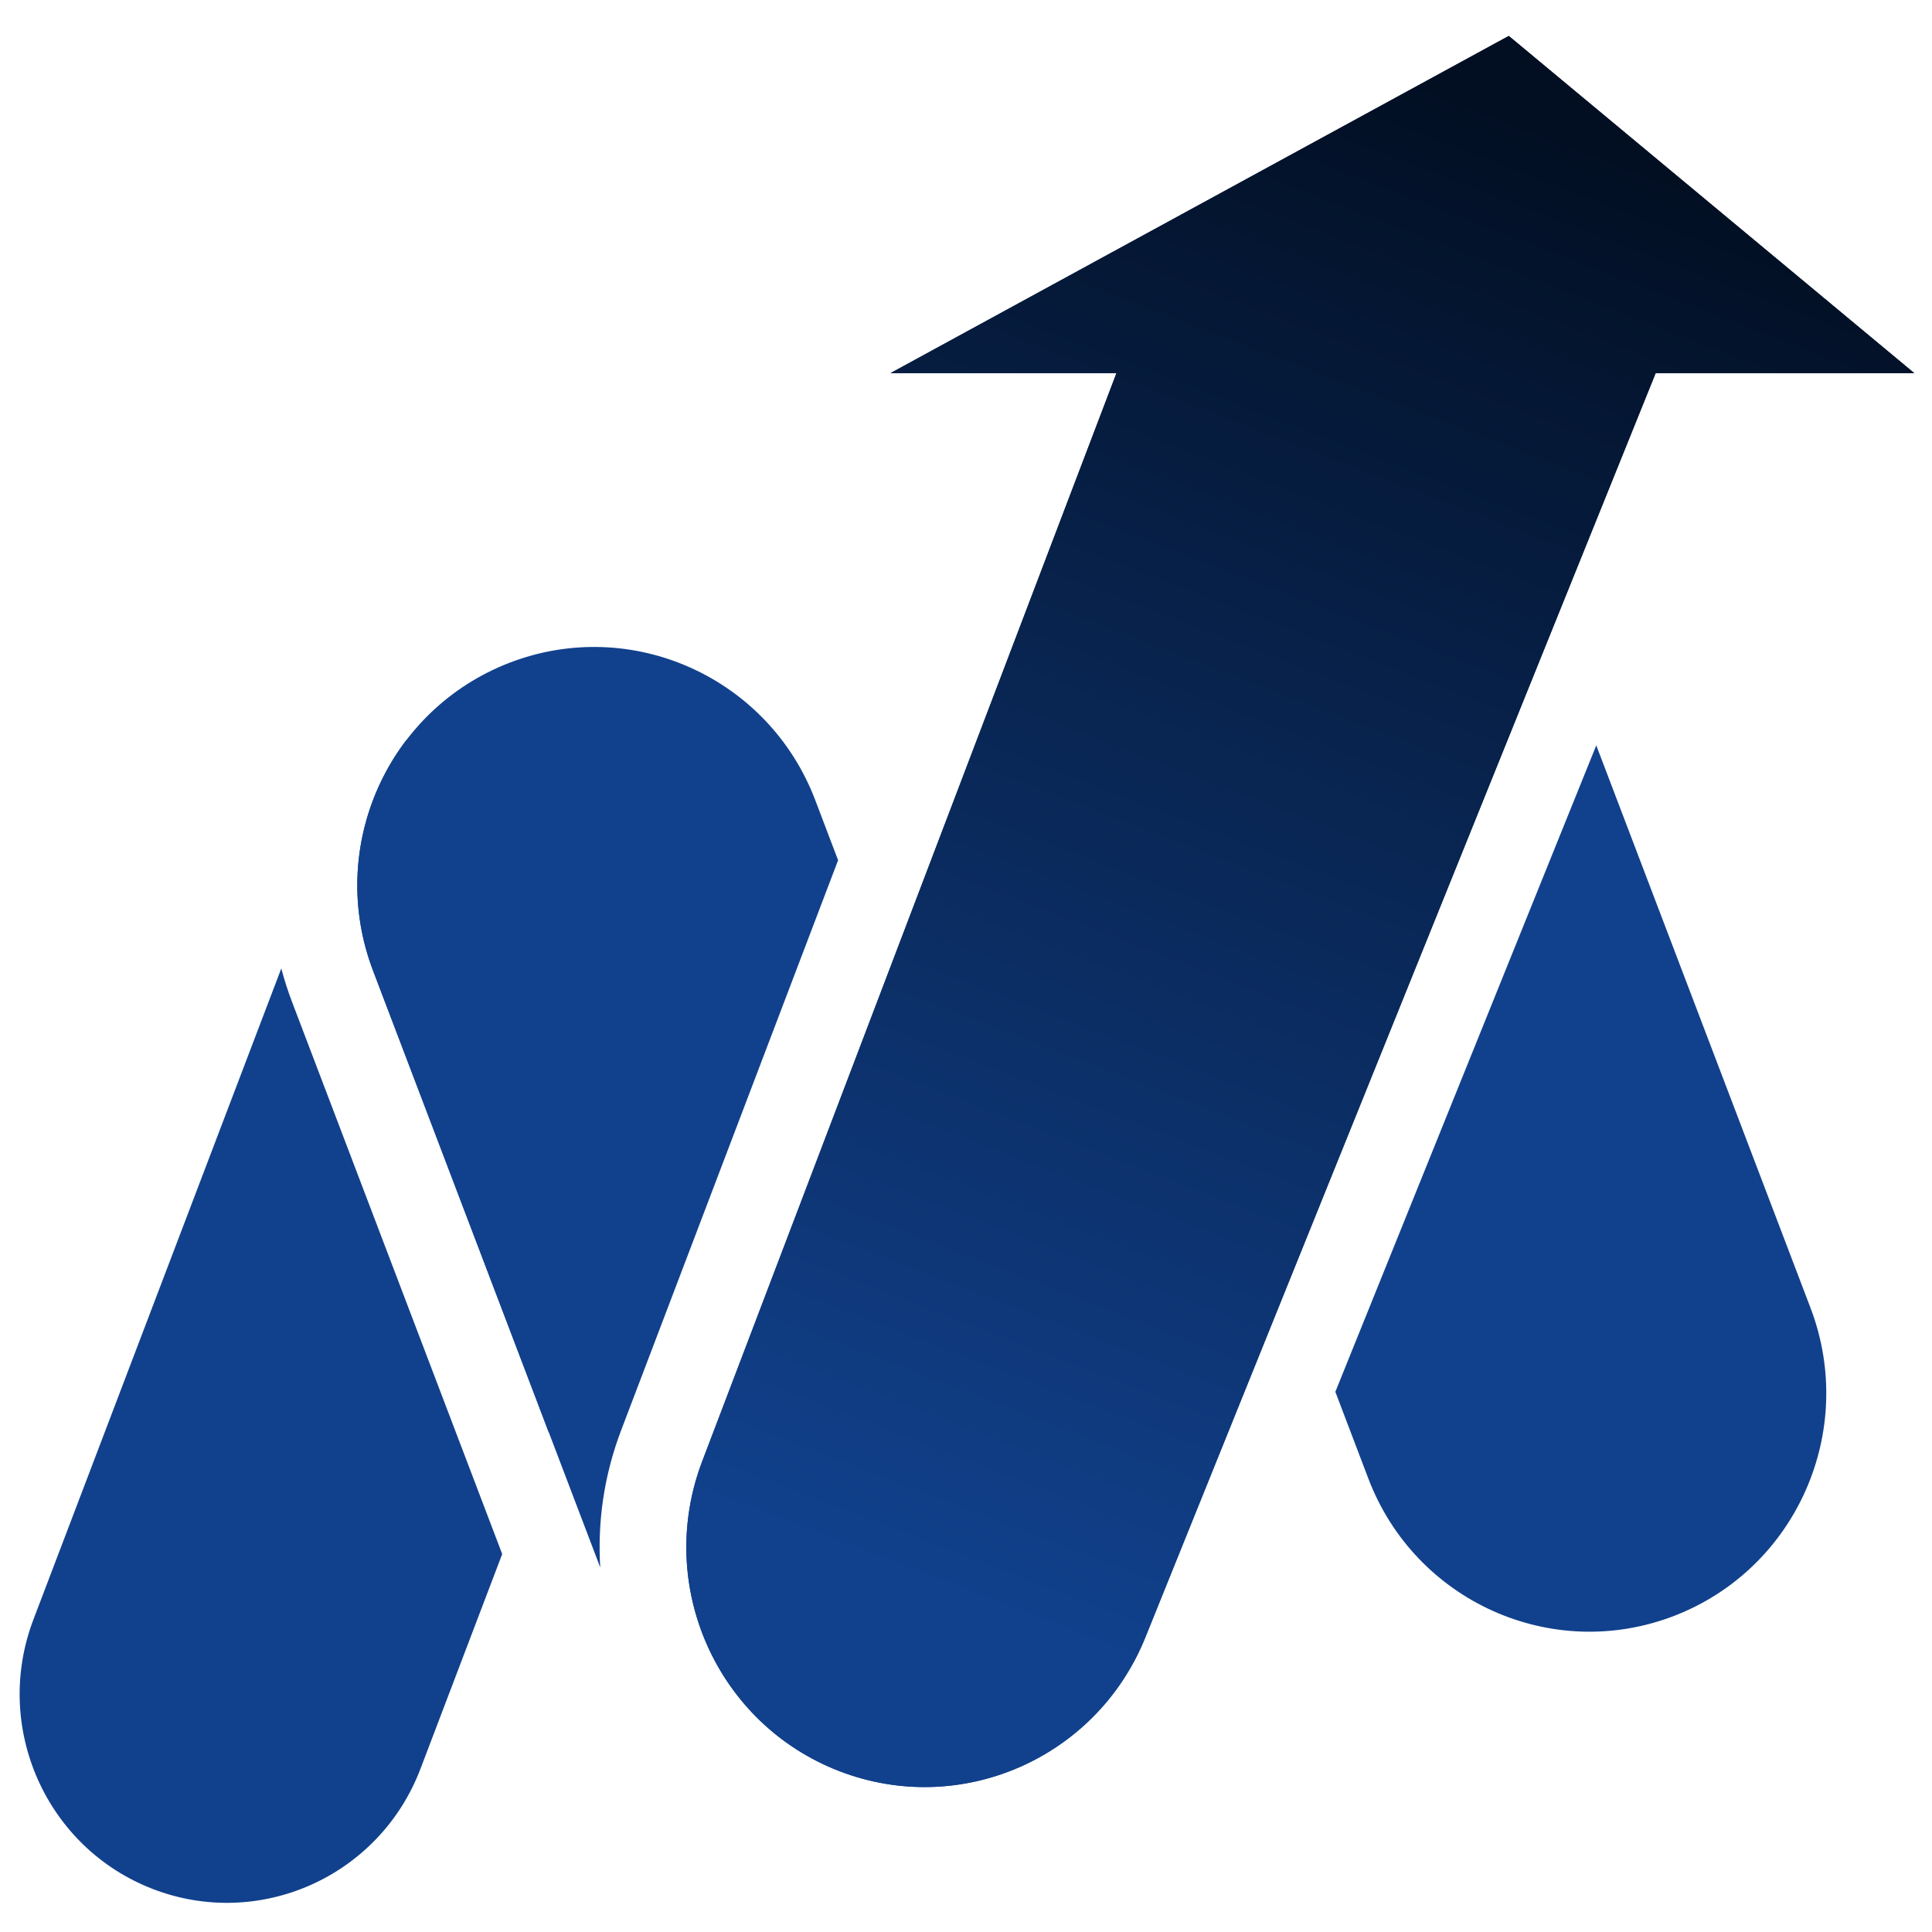
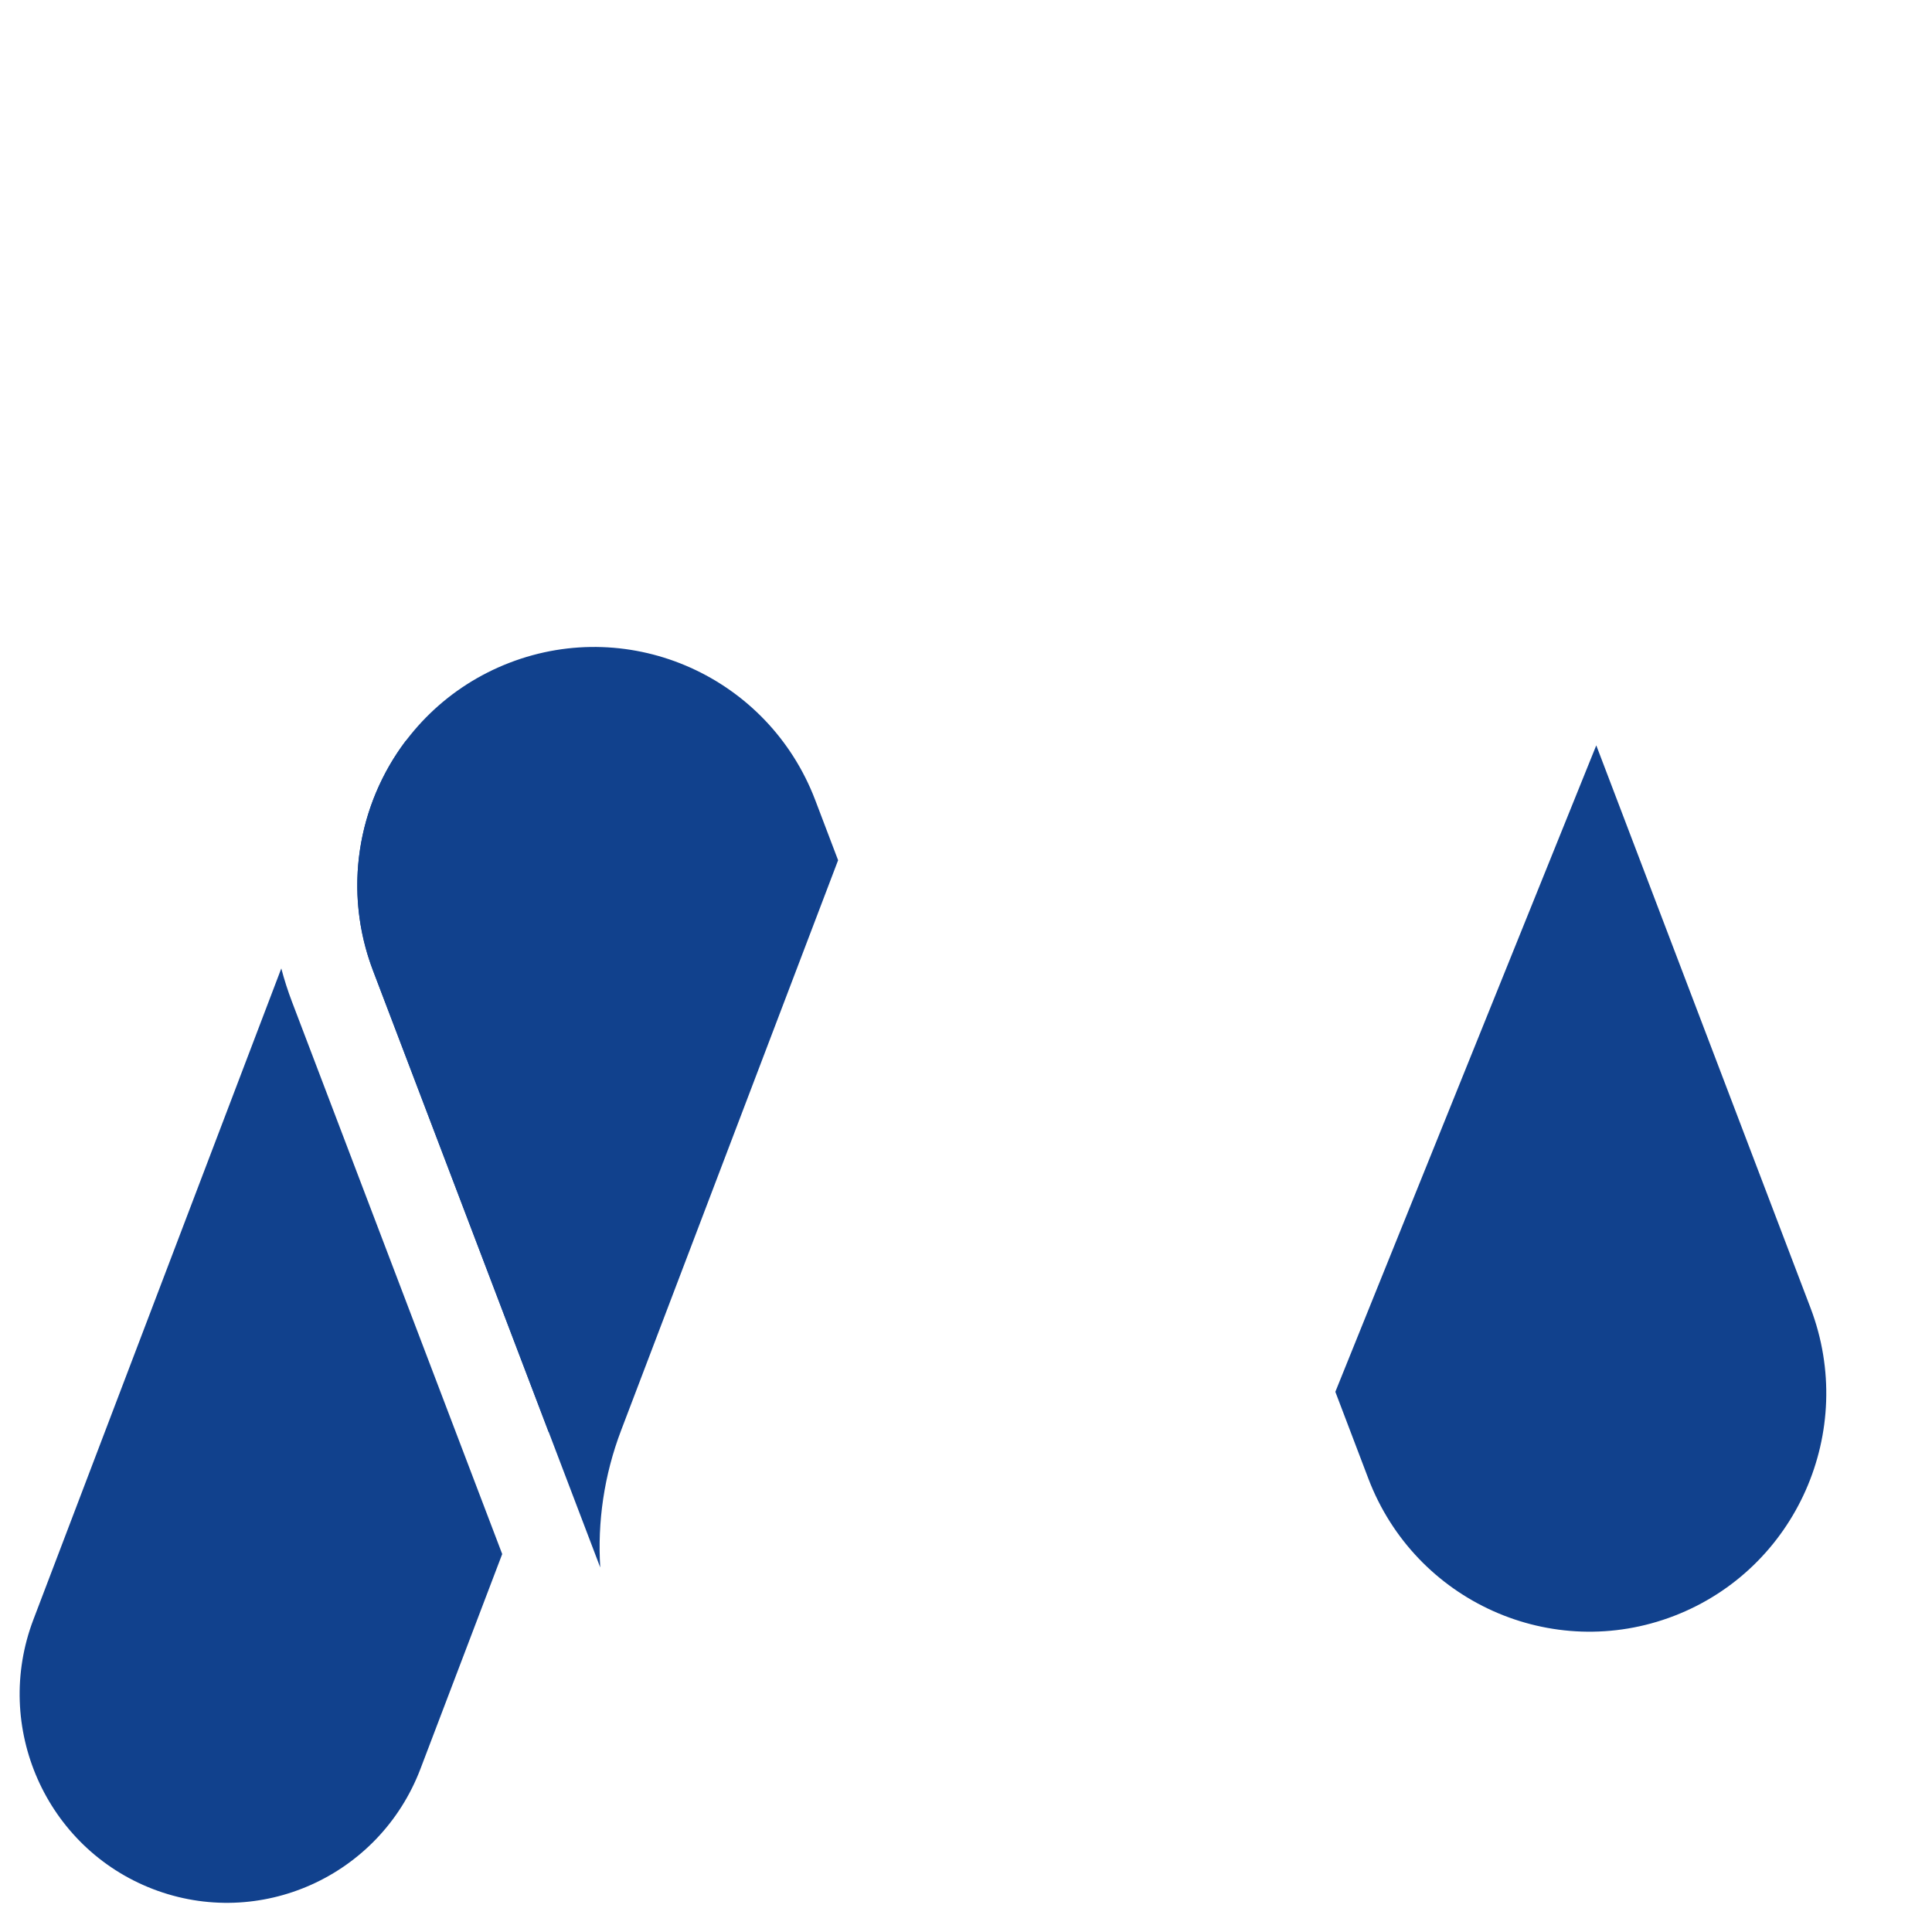
<svg xmlns="http://www.w3.org/2000/svg" width="35" height="35" viewBox="0 0 35 35" fill="none">
  <path d="M32.8 23.696C33.647 25.923 32.541 28.419 30.329 29.273C28.117 30.126 25.637 29.013 24.789 26.786L24.191 25.214L28.918 13.503L32.8 23.696Z" fill="#11418D" />
  <path d="M5.096 17.544C5.149 17.747 5.214 17.949 5.29 18.149L9.098 28.153L7.617 32.044C6.875 33.993 4.704 34.967 2.768 34.221C0.832 33.474 -0.136 31.288 0.605 29.34L5.096 17.544ZM7.349 13.423C8.336 12.726 9.64 12.52 10.851 12.987C12.787 13.734 13.755 15.919 13.014 17.868L9.939 25.943L6.758 17.584C6.207 16.136 6.481 14.573 7.349 13.423Z" fill="#11418D" />
  <path d="M9.229 12.007C11.44 11.154 13.921 12.268 14.769 14.495L15.183 15.584L11.253 25.91C10.941 26.729 10.823 27.574 10.874 28.396L6.758 17.584C5.91 15.357 7.017 12.86 9.229 12.007Z" fill="#11418D" />
-   <path d="M20.226 6.759L16.133 6.759L27.333 0.651L34.678 6.759L29.994 6.759L20.748 29.665C19.863 31.856 17.4 32.932 15.206 32.086C12.98 31.227 11.868 28.716 12.72 26.476L20.226 6.759Z" fill="url(#paint0_linear_2187_66)" />
-   <path d="M12.701 26.528C11.885 28.755 12.998 31.234 15.206 32.086C17.383 32.925 19.825 31.873 20.727 29.716L20.748 29.665L29.994 6.759L34.678 6.759L27.333 0.651L16.133 6.759L20.226 6.759L12.72 26.476L12.701 26.528Z" fill="url(#paint1_linear_2187_66)" />
  <defs>
    <linearGradient id="paint0_linear_2187_66" x1="23.556" y1="0.651" x2="13.223" y2="27.587" gradientUnits="userSpaceOnUse">
      <stop stop-color="#020F23" />
      <stop offset="1" stop-color="#11418D" />
    </linearGradient>
    <linearGradient id="paint1_linear_2187_66" x1="23.556" y1="0.651" x2="13.223" y2="27.587" gradientUnits="userSpaceOnUse">
      <stop stop-color="#020F23" />
      <stop offset="1" stop-color="#11418D" />
    </linearGradient>
  </defs>
</svg>